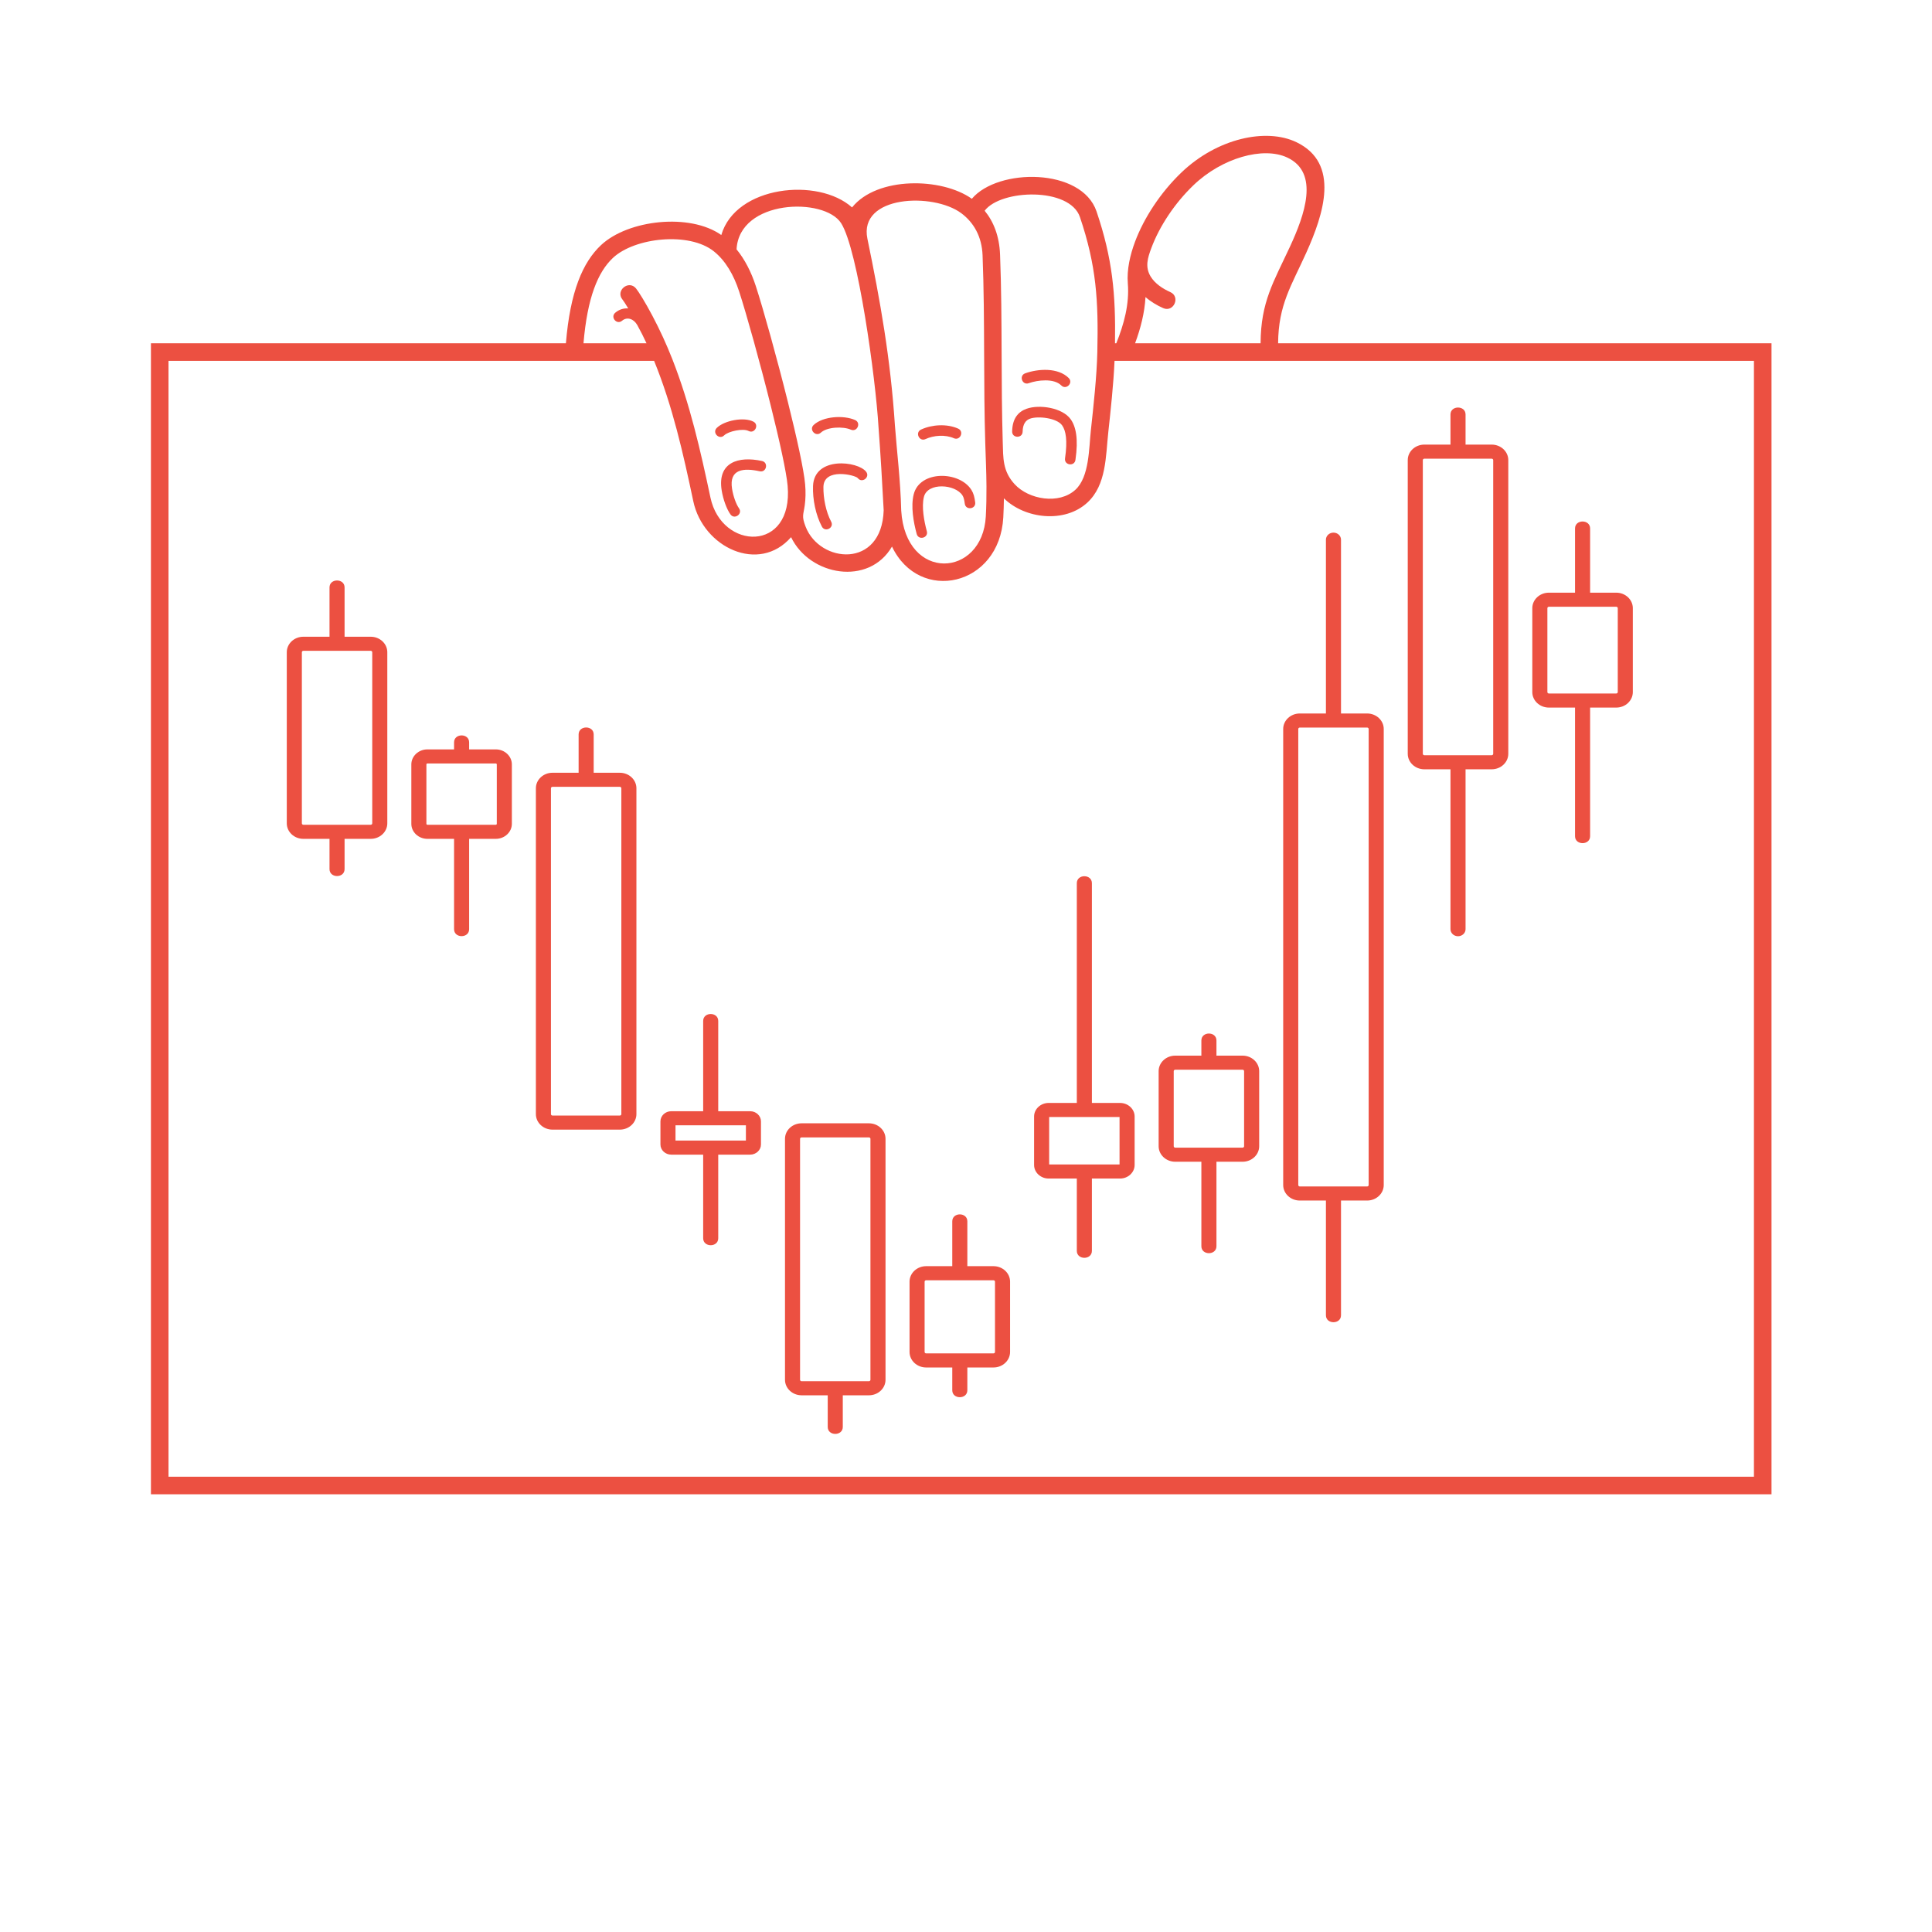
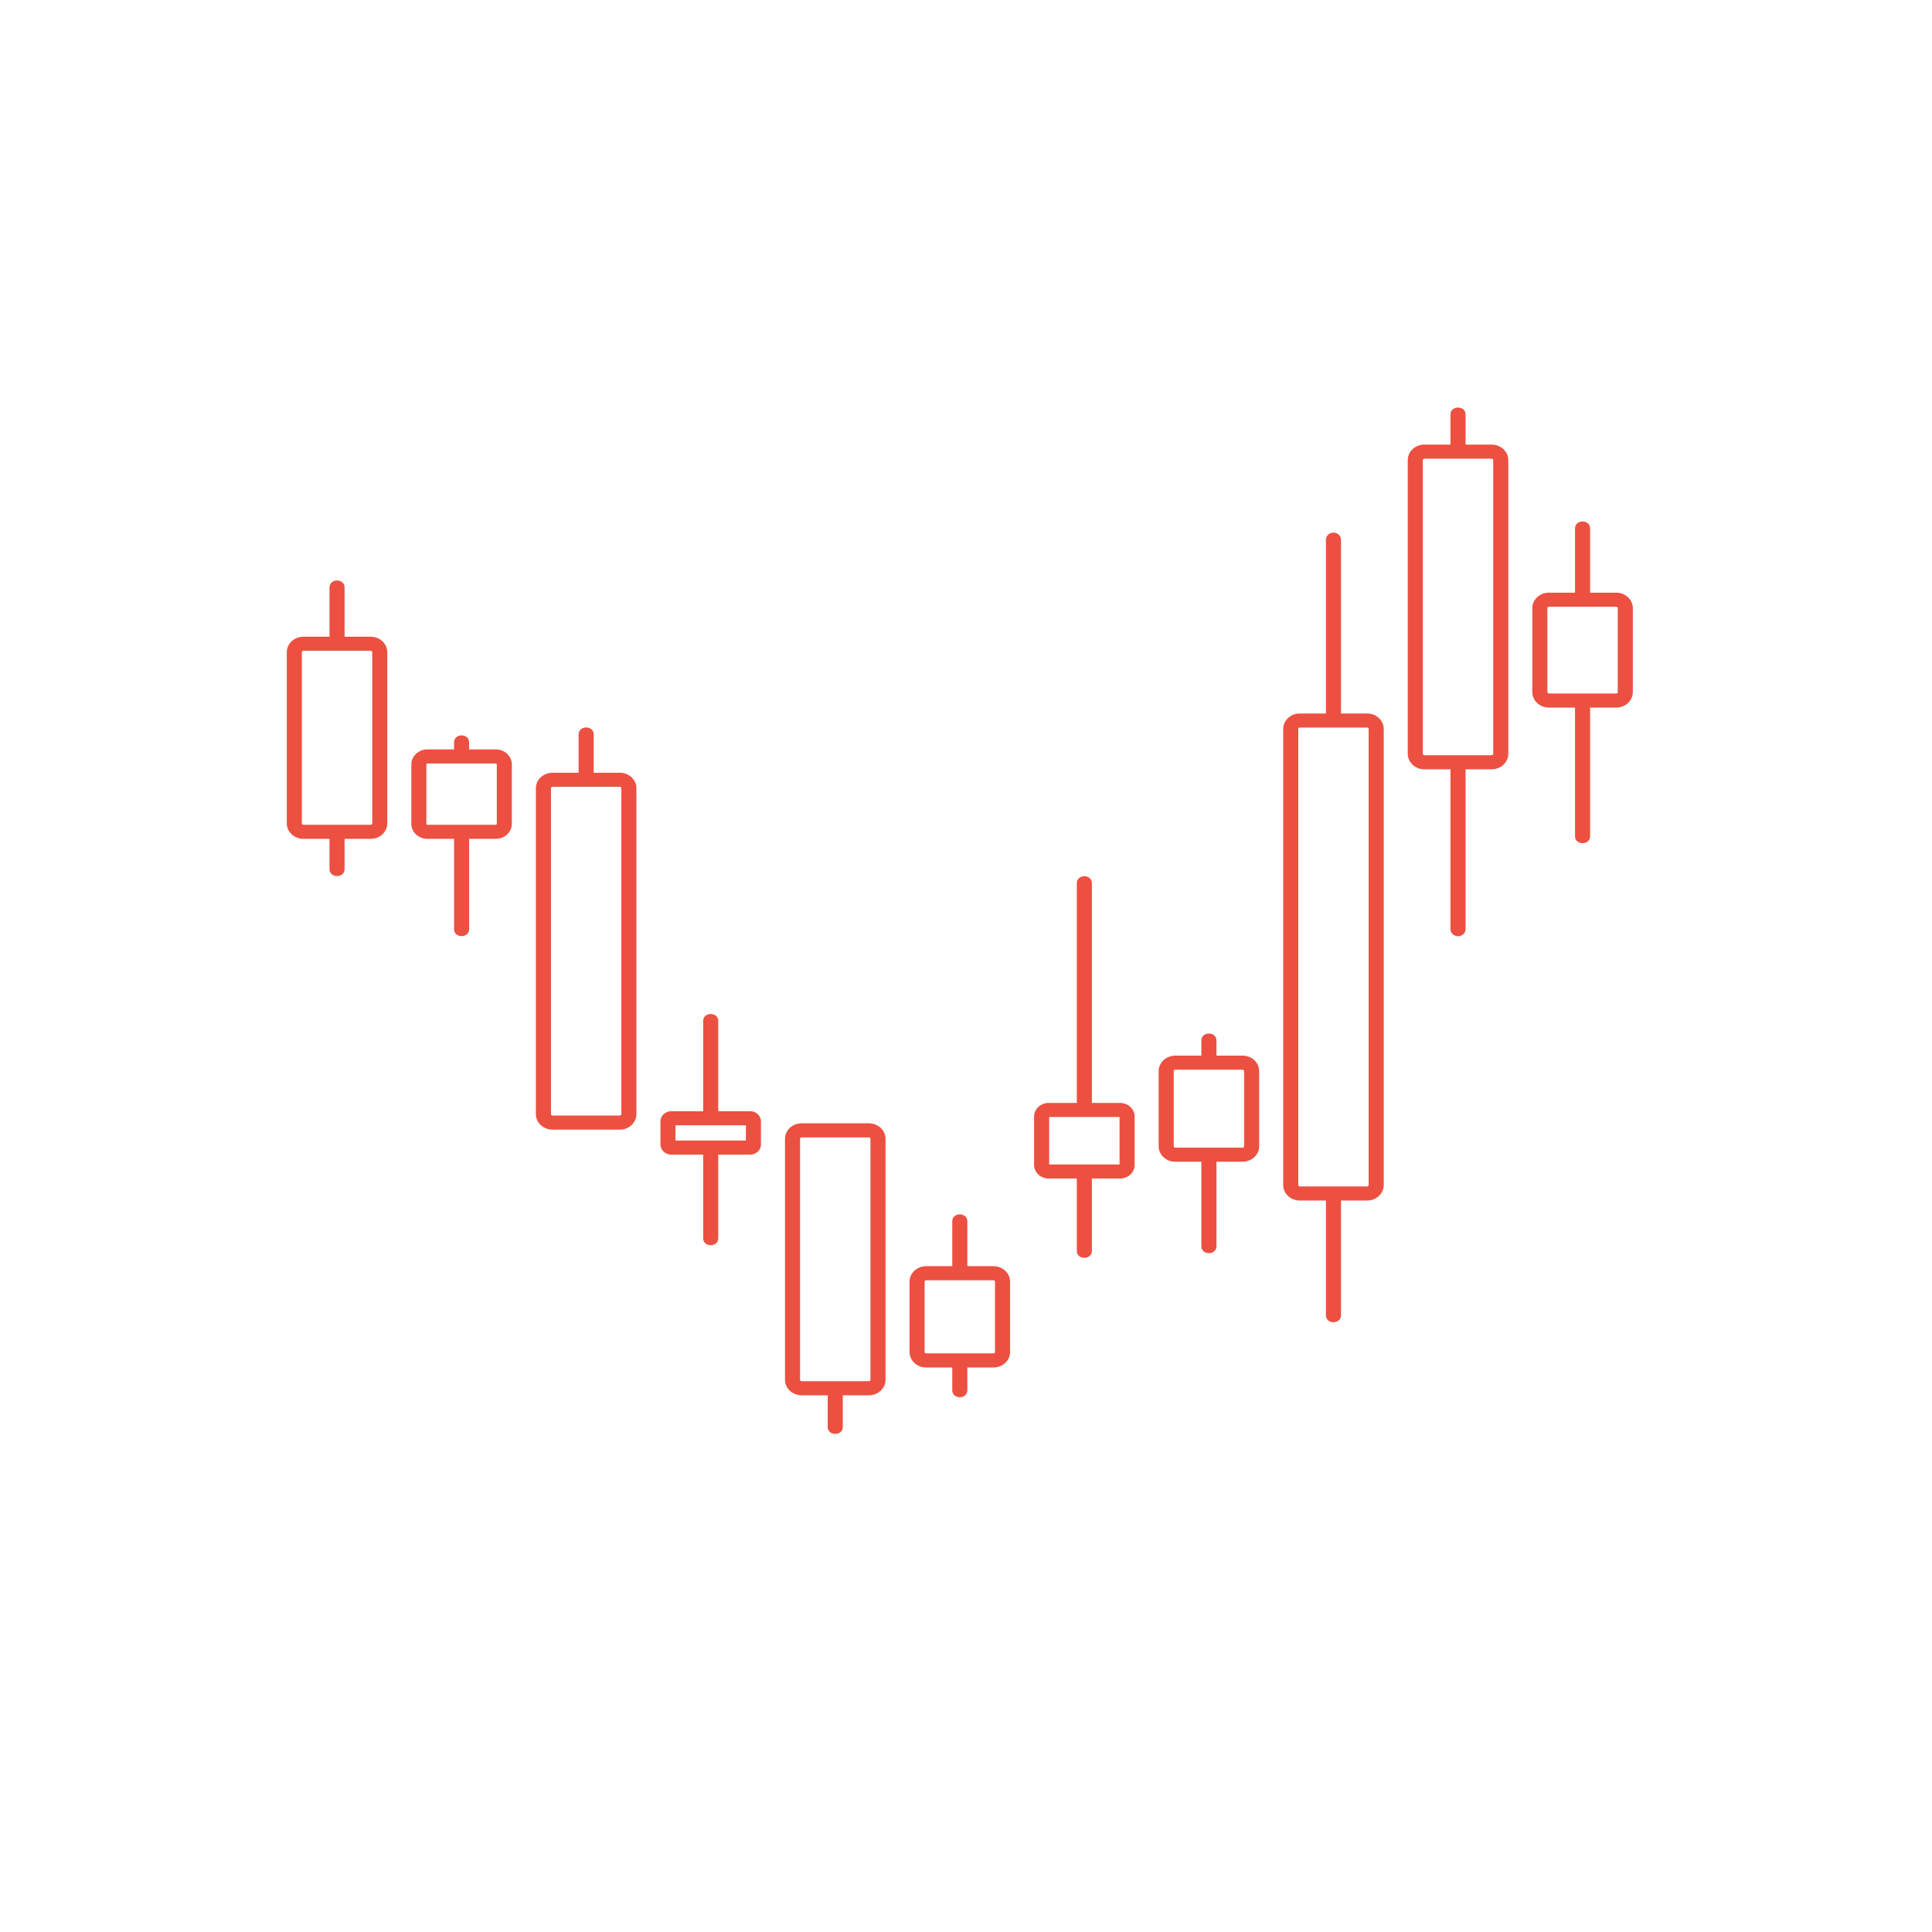
<svg xmlns="http://www.w3.org/2000/svg" width="128" height="128" viewBox="0 0 128 128" fill="none">
  <path d="M21.831 38.919C21.831 38.305 22.829 38.305 22.829 38.919V42.185H24.562C25.167 42.185 25.66 42.646 25.66 43.211V54.55C25.66 55.115 25.167 55.576 24.562 55.576H22.829V57.58C22.829 58.194 21.831 58.194 21.831 57.58V55.576H20.098C19.493 55.576 19 55.115 19 54.55V43.211C19 42.646 19.493 42.185 20.098 42.185H21.831V38.919ZM102.617 39.266H104.35V35.011C104.35 34.397 105.349 34.397 105.349 35.011V39.266H107.081C107.686 39.266 108.179 39.727 108.179 40.293V45.852C108.179 46.418 107.686 46.879 107.081 46.879H105.349V55.401C105.349 56.014 104.35 56.014 104.35 55.401V46.879H102.617C102.012 46.879 101.519 46.418 101.519 45.852V40.293C101.519 39.727 102.012 39.266 102.617 39.266ZM107.081 40.199C105.589 40.199 104.109 40.199 102.617 40.199C102.564 40.199 102.518 40.242 102.518 40.293V45.852C102.518 45.903 102.564 45.946 102.617 45.946H107.081C107.135 45.946 107.181 45.903 107.181 45.852V40.293C107.181 40.242 107.135 40.199 107.081 40.199ZM94.366 29.456H96.098V27.46C96.098 26.847 97.097 26.847 97.097 27.46V29.456H98.829C99.434 29.456 99.928 29.916 99.928 30.482V49.941C99.928 50.507 99.434 50.968 98.829 50.968H97.097V61.561C97.097 61.819 96.873 62.028 96.597 62.028C96.322 62.028 96.098 61.819 96.098 61.561V50.968H94.366C93.76 50.968 93.267 50.507 93.267 49.941V30.482C93.267 29.916 93.76 29.456 94.366 29.456ZM98.829 30.389H94.366C94.312 30.389 94.266 30.432 94.266 30.482V49.941C94.266 49.992 94.312 50.035 94.366 50.035H98.829C98.883 50.035 98.929 49.992 98.929 49.941V30.482C98.929 30.432 98.883 30.389 98.829 30.389ZM86.114 47.27H87.846V35.755C87.846 35.497 88.07 35.288 88.346 35.288C88.621 35.288 88.845 35.497 88.845 35.755V47.27H90.577C91.182 47.27 91.676 47.731 91.676 48.296V78.513C91.676 79.078 91.182 79.539 90.577 79.539H88.845V87.14C88.845 87.754 87.846 87.754 87.846 87.14V79.539H86.114C85.508 79.539 85.015 79.078 85.015 78.513V48.296C85.015 47.731 85.508 47.27 86.114 47.27ZM90.577 48.203H86.114C86.06 48.203 86.014 48.246 86.014 48.296V78.513C86.014 78.563 86.06 78.606 86.114 78.606H90.577C90.631 78.606 90.677 78.563 90.677 78.513V48.296C90.677 48.246 90.631 48.203 90.577 48.203ZM77.862 69.939H79.594V68.934C79.594 68.321 80.593 68.321 80.593 68.934V69.939H82.325C82.93 69.939 83.424 70.4 83.424 70.965V75.941C83.424 76.507 82.93 76.968 82.325 76.968H80.593V82.566C80.593 83.18 79.594 83.18 79.594 82.566V76.968H77.862C77.257 76.968 76.763 76.507 76.763 75.941V70.965C76.763 70.4 77.257 69.939 77.862 69.939ZM82.325 70.872H77.862C77.808 70.872 77.762 70.915 77.762 70.965V75.941C77.762 75.992 77.808 76.035 77.862 76.035H82.325C82.379 76.035 82.425 75.992 82.425 75.941V70.965C82.425 70.915 82.379 70.872 82.325 70.872ZM69.472 73.073H71.342V58.513C71.342 57.899 72.341 57.899 72.341 58.513V73.073H74.211C74.738 73.073 75.172 73.478 75.172 73.971V77.183C75.172 77.675 74.738 78.081 74.211 78.081H72.341V82.873C72.341 83.487 71.342 83.487 71.342 82.873V78.081H69.472C68.945 78.081 68.511 77.675 68.511 77.183V73.971C68.511 73.478 68.945 73.073 69.472 73.073ZM74.173 74.006H69.51V77.147C71.066 77.147 72.618 77.147 74.173 77.147V74.006ZM61.358 83.887H63.09V80.916C63.09 80.302 64.089 80.302 64.089 80.916V83.887H65.822C66.427 83.887 66.92 84.348 66.92 84.913V89.572C66.92 90.138 66.427 90.599 65.822 90.599H64.089V92.108C64.089 92.722 63.09 92.722 63.09 92.108V90.599H61.358C60.753 90.599 60.26 90.138 60.26 89.572V84.913C60.26 84.348 60.753 83.887 61.358 83.887ZM65.822 84.82H61.358C61.304 84.82 61.258 84.863 61.258 84.913V89.572C61.258 89.623 61.304 89.665 61.358 89.665H65.822C65.876 89.665 65.921 89.623 65.921 89.572V84.913C65.921 84.863 65.875 84.82 65.822 84.82ZM53.106 74.422H57.57C58.175 74.422 58.668 74.883 58.668 75.448V91.415C58.668 91.981 58.175 92.442 57.57 92.442H55.837V94.54C55.837 95.153 54.839 95.153 54.839 94.54V92.442H53.106C52.501 92.442 52.008 91.981 52.008 91.415V75.448C52.008 74.883 52.501 74.422 53.106 74.422ZM57.57 75.355H53.106C53.052 75.355 53.006 75.398 53.006 75.448V91.415C53.006 91.466 53.052 91.509 53.106 91.509H57.57C57.623 91.509 57.669 91.466 57.669 91.415V75.448C57.669 75.398 57.623 75.355 57.57 75.355ZM44.475 73.621H46.587V67.641C46.587 67.027 47.585 67.027 47.585 67.641V73.621H49.697C50.093 73.621 50.416 73.923 50.416 74.294V75.826C50.416 76.197 50.093 76.498 49.697 76.498H47.585V82.038C47.585 82.652 46.587 82.652 46.587 82.038V76.498H44.475C44.078 76.498 43.756 76.197 43.756 75.826V74.294C43.756 73.923 44.078 73.621 44.475 73.621ZM49.418 74.554H44.754V75.565H49.418V74.554ZM36.602 51.197H38.335V48.658C38.335 48.044 39.333 48.044 39.333 48.658V51.197H41.066C41.671 51.197 42.164 51.658 42.164 52.223V73.815C42.164 74.38 41.671 74.841 41.066 74.841H36.602C35.997 74.841 35.504 74.38 35.504 73.815V52.223C35.504 51.658 35.997 51.197 36.602 51.197ZM41.066 52.13H36.602C36.548 52.13 36.502 52.173 36.502 52.223V73.815C36.502 73.865 36.548 73.908 36.602 73.908H41.066C41.12 73.908 41.166 73.865 41.166 73.815V52.223C41.166 52.173 41.12 52.13 41.066 52.13ZM28.317 49.649H30.083V49.182C30.083 48.569 31.081 48.569 31.081 49.182V49.649H32.847C33.434 49.649 33.912 50.096 33.912 50.644V54.581C33.912 55.129 33.434 55.576 32.847 55.576H31.081V61.561C31.081 62.175 30.083 62.175 30.083 61.561V55.576H28.317C27.73 55.576 27.252 55.129 27.252 54.581V50.644C27.252 50.096 27.73 49.649 28.317 49.649ZM32.847 50.582H28.317C28.281 50.582 28.25 50.611 28.25 50.644V54.581C28.25 54.614 28.281 54.643 28.317 54.643H32.847C32.883 54.643 32.914 54.614 32.914 54.581V50.644C32.914 50.611 32.883 50.582 32.847 50.582ZM20.098 43.118C20.044 43.118 19.999 43.161 19.999 43.211V54.55C19.999 54.6 20.044 54.643 20.098 54.643H24.562C24.616 54.643 24.662 54.6 24.662 54.55V43.211C24.662 43.161 24.616 43.118 24.562 43.118C23.062 43.118 21.598 43.118 20.098 43.118Z" fill="#EC5041" />
-   <path d="M73.872 22.742H73.958C74.466 21.477 74.832 20.15 74.721 18.774C74.647 17.86 74.875 16.882 75.197 16.02C75.79 14.434 76.893 12.751 78.266 11.434C80.633 9.163 83.891 8.451 85.904 9.426C88.798 10.828 87.697 14.187 86.54 16.753C85.567 18.912 84.695 20.189 84.678 22.742H117.367V99H10V22.742H37.493C37.773 19.331 38.605 17.377 39.821 16.238C41.618 14.555 45.706 14.101 47.788 15.571C48.741 12.301 54.201 11.728 56.451 13.742C58.103 11.683 62.394 11.748 64.387 13.17C66.111 11.121 71.667 11.105 72.649 14.01C73.708 17.141 73.921 19.464 73.872 22.742V22.742ZM68.155 25.388C67.725 25.543 67.49 24.888 67.921 24.734C68.785 24.423 70.103 24.343 70.805 25.045C71.128 25.369 70.635 25.86 70.312 25.536C69.825 25.049 68.74 25.178 68.155 25.388V25.388ZM61.316 29.091C60.9 29.283 60.608 28.65 61.024 28.458C61.755 28.122 62.735 28.066 63.477 28.395C63.897 28.58 63.616 29.218 63.197 29.034C62.633 28.784 61.869 28.836 61.316 29.091V29.091ZM54.384 28.663C54.048 28.975 53.574 28.465 53.909 28.153C54.531 27.575 55.892 27.492 56.651 27.828C57.071 28.012 56.79 28.65 56.37 28.466C55.864 28.242 54.797 28.278 54.384 28.663ZM47.977 28.845C47.65 29.166 47.162 28.67 47.489 28.349C47.983 27.861 49.28 27.606 49.913 27.934C50.32 28.144 50.001 28.763 49.594 28.553C49.232 28.365 48.259 28.567 47.977 28.845V28.845ZM42.222 21.538C41.992 21.126 41.55 20.966 41.213 21.25C40.864 21.546 40.414 21.014 40.763 20.718C41.007 20.512 41.302 20.41 41.622 20.434C41.447 20.14 41.312 19.934 41.239 19.844C40.758 19.253 41.658 18.521 42.139 19.112C42.316 19.33 42.746 20.017 43.224 20.921C43.72 21.859 44.156 22.808 44.543 23.793C45.713 26.774 46.403 29.821 47.069 32.965C47.812 36.47 52.569 36.622 52.183 32.186C52.103 31.273 51.643 29.199 51.079 26.934C50.354 24.024 49.458 20.81 48.969 19.308C48.609 18.205 48.064 17.268 47.296 16.653C45.66 15.342 42.052 15.735 40.611 17.084C39.61 18.021 38.915 19.715 38.658 22.742H42.832C42.639 22.327 42.445 21.937 42.222 21.538V21.538ZM67.752 28.597C67.745 29.055 67.05 29.044 67.057 28.587C67.073 27.71 67.47 27.279 68.003 27.085C68.852 26.775 70.388 27.008 70.935 27.776C71.283 28.265 71.454 29.075 71.251 30.47C71.187 30.924 70.497 30.826 70.561 30.372C70.734 29.181 70.619 28.534 70.368 28.18C70.019 27.69 68.77 27.546 68.24 27.739C67.966 27.839 67.762 28.082 67.752 28.597V28.597ZM61.405 35.196C61.526 35.637 60.855 35.819 60.734 35.378C60.52 34.594 60.333 33.544 60.537 32.744C60.943 31.151 63.563 31.194 64.359 32.458C64.502 32.685 64.564 32.932 64.609 33.283C64.669 33.736 63.979 33.826 63.92 33.373C63.887 33.121 63.849 32.954 63.77 32.828C63.291 32.068 61.46 31.947 61.213 32.915C61.044 33.579 61.228 34.545 61.405 35.196V35.196ZM55.067 34.562C55.282 34.966 54.669 35.293 54.453 34.89C54.042 34.117 53.833 33.08 53.865 32.202C53.939 30.212 56.841 30.54 57.385 31.256C57.66 31.619 57.107 32.039 56.831 31.676C56.678 31.474 54.575 30.961 54.554 32.263C54.542 33.005 54.72 33.911 55.067 34.562ZM48.961 33.675C49.226 34.047 48.658 34.451 48.393 34.078C48.15 33.738 47.911 33.097 47.814 32.495C47.511 30.629 48.922 30.2 50.482 30.542C50.93 30.639 50.783 31.32 50.334 31.224C49.289 30.994 48.286 31.057 48.501 32.386C48.582 32.889 48.771 33.41 48.961 33.675V33.675ZM65.236 13.961C65.828 14.684 66.21 15.641 66.257 16.874C66.343 19.08 66.351 21.282 66.36 23.49C66.367 25.409 66.375 27.333 66.434 29.282C66.467 30.342 66.419 31.206 67.224 32.081C68.16 33.1 70.169 33.444 71.252 32.444C72.176 31.592 72.143 29.692 72.273 28.504C72.446 26.919 72.666 24.912 72.701 23.313C72.777 19.925 72.643 17.616 71.549 14.383C70.874 12.387 66.312 12.533 65.236 13.961V13.961ZM66.512 33.015C66.506 33.441 66.493 33.861 66.471 34.275C66.221 38.866 60.904 40.002 59.097 36.212C57.558 38.848 53.647 38.151 52.411 35.589C50.286 38.025 46.584 36.281 45.932 33.206C45.258 30.02 44.566 26.929 43.336 23.906C32.612 23.906 21.888 23.906 11.164 23.906V97.836H116.203V23.906H73.841C73.774 25.453 73.583 27.208 73.428 28.627C73.253 30.227 73.307 32.128 72.039 33.299C70.541 34.681 67.909 34.385 66.512 33.015V33.015ZM65.277 29.38C65.216 27.41 65.208 25.45 65.201 23.495C65.192 21.307 65.184 19.125 65.098 16.915C65.049 15.656 64.5 14.73 63.687 14.125C61.823 12.739 56.875 12.938 57.468 15.815C58.32 19.941 59.001 23.765 59.292 28.2C59.423 29.946 59.656 31.773 59.708 33.825C59.999 38.585 65.09 38.288 65.312 34.216C65.348 33.55 65.36 32.885 65.356 32.22C65.35 31.274 65.306 30.326 65.277 29.38V29.38ZM58.546 33.81C58.449 31.963 58.342 30.133 58.203 28.286C58.014 25.067 56.843 16.537 55.727 14.787C54.618 13.047 48.975 13.203 48.799 16.52C49.355 17.199 49.773 18.029 50.073 18.948C50.568 20.468 51.473 23.716 52.206 26.657C52.785 28.98 53.258 31.118 53.342 32.086C53.386 32.591 53.374 33.054 53.317 33.476C53.227 34.128 53.099 34.179 53.374 34.893C54.312 37.322 58.421 37.705 58.546 33.81V33.81ZM76.236 18.325C76.517 18.783 77.021 19.123 77.531 19.349C78.23 19.657 77.762 20.721 77.063 20.413C76.655 20.233 76.246 19.99 75.892 19.682C75.835 20.731 75.566 21.76 75.203 22.742H83.517C83.53 19.993 84.388 18.663 85.46 16.349C86.425 14.266 87.449 11.445 85.278 10.434C83.687 9.693 80.958 10.459 79.071 12.27C77.82 13.471 76.818 14.995 76.283 16.425C76.042 17.07 75.842 17.68 76.236 18.325V18.325Z" fill="#EC5041" />
</svg>